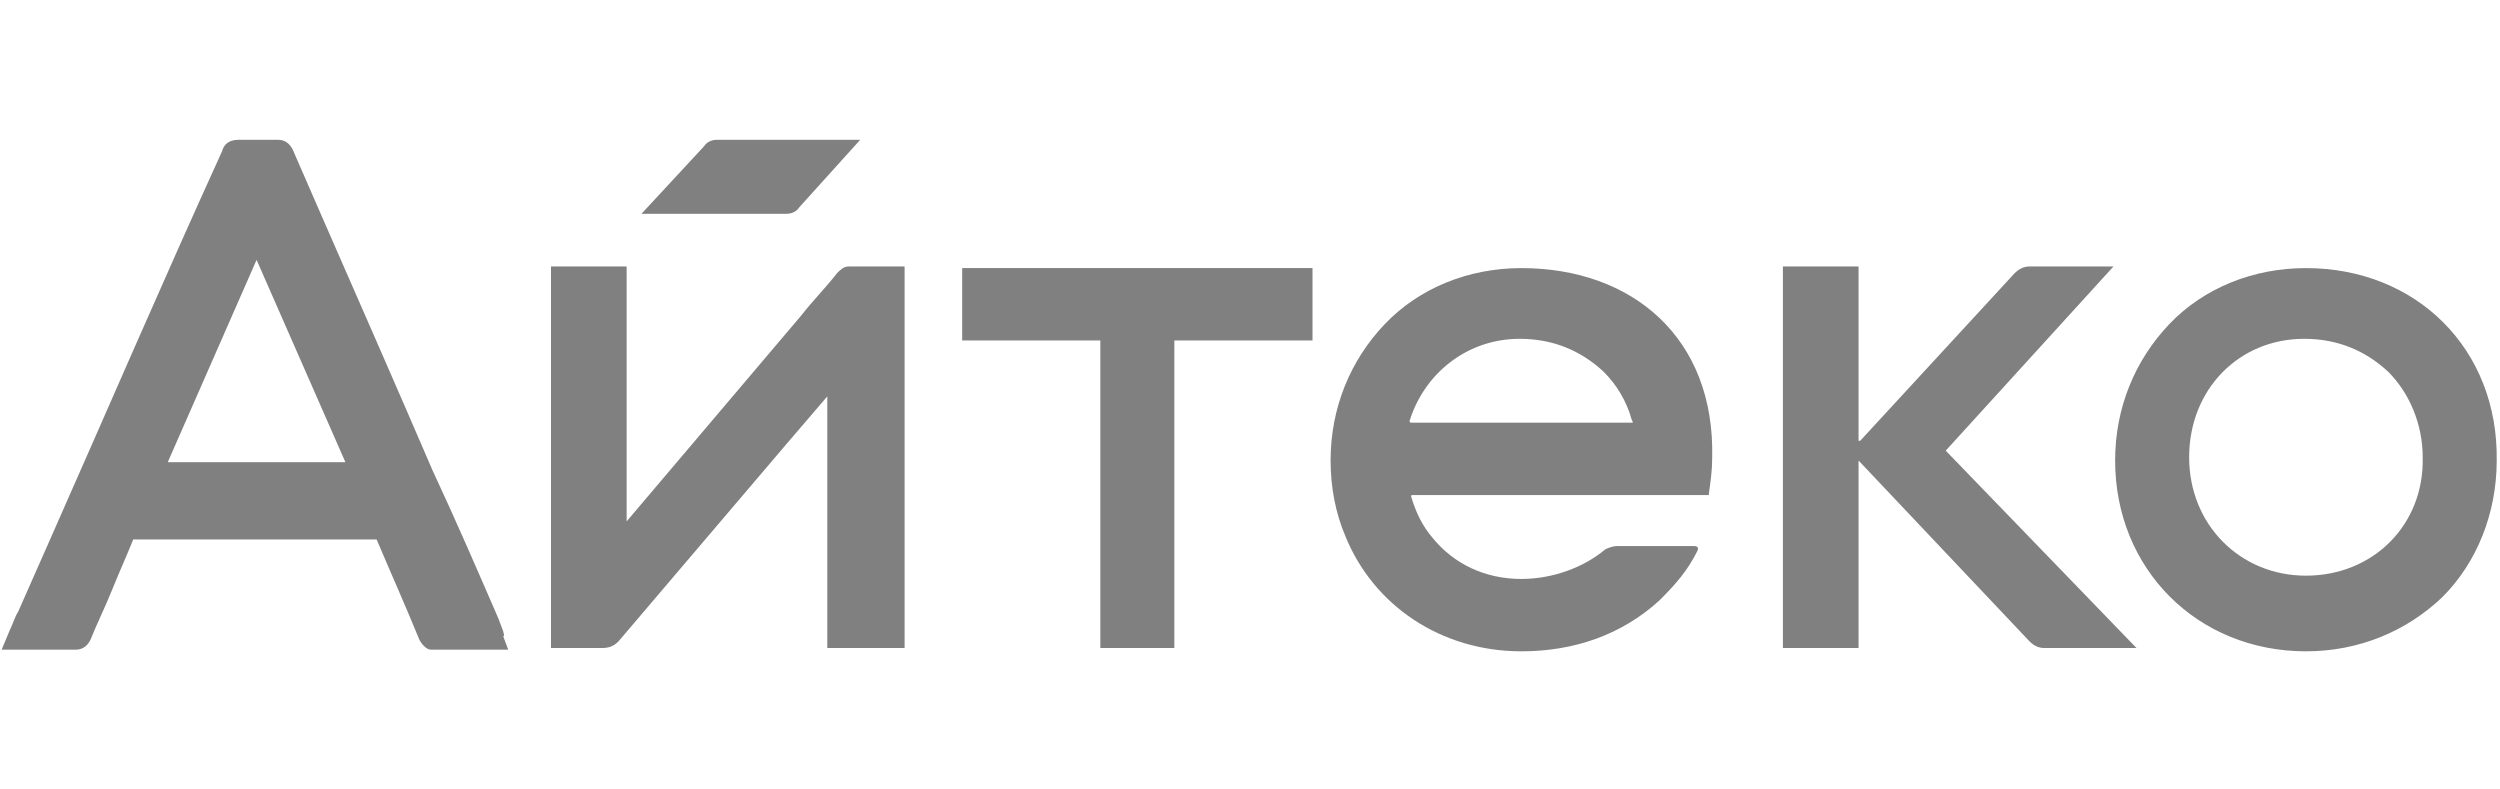
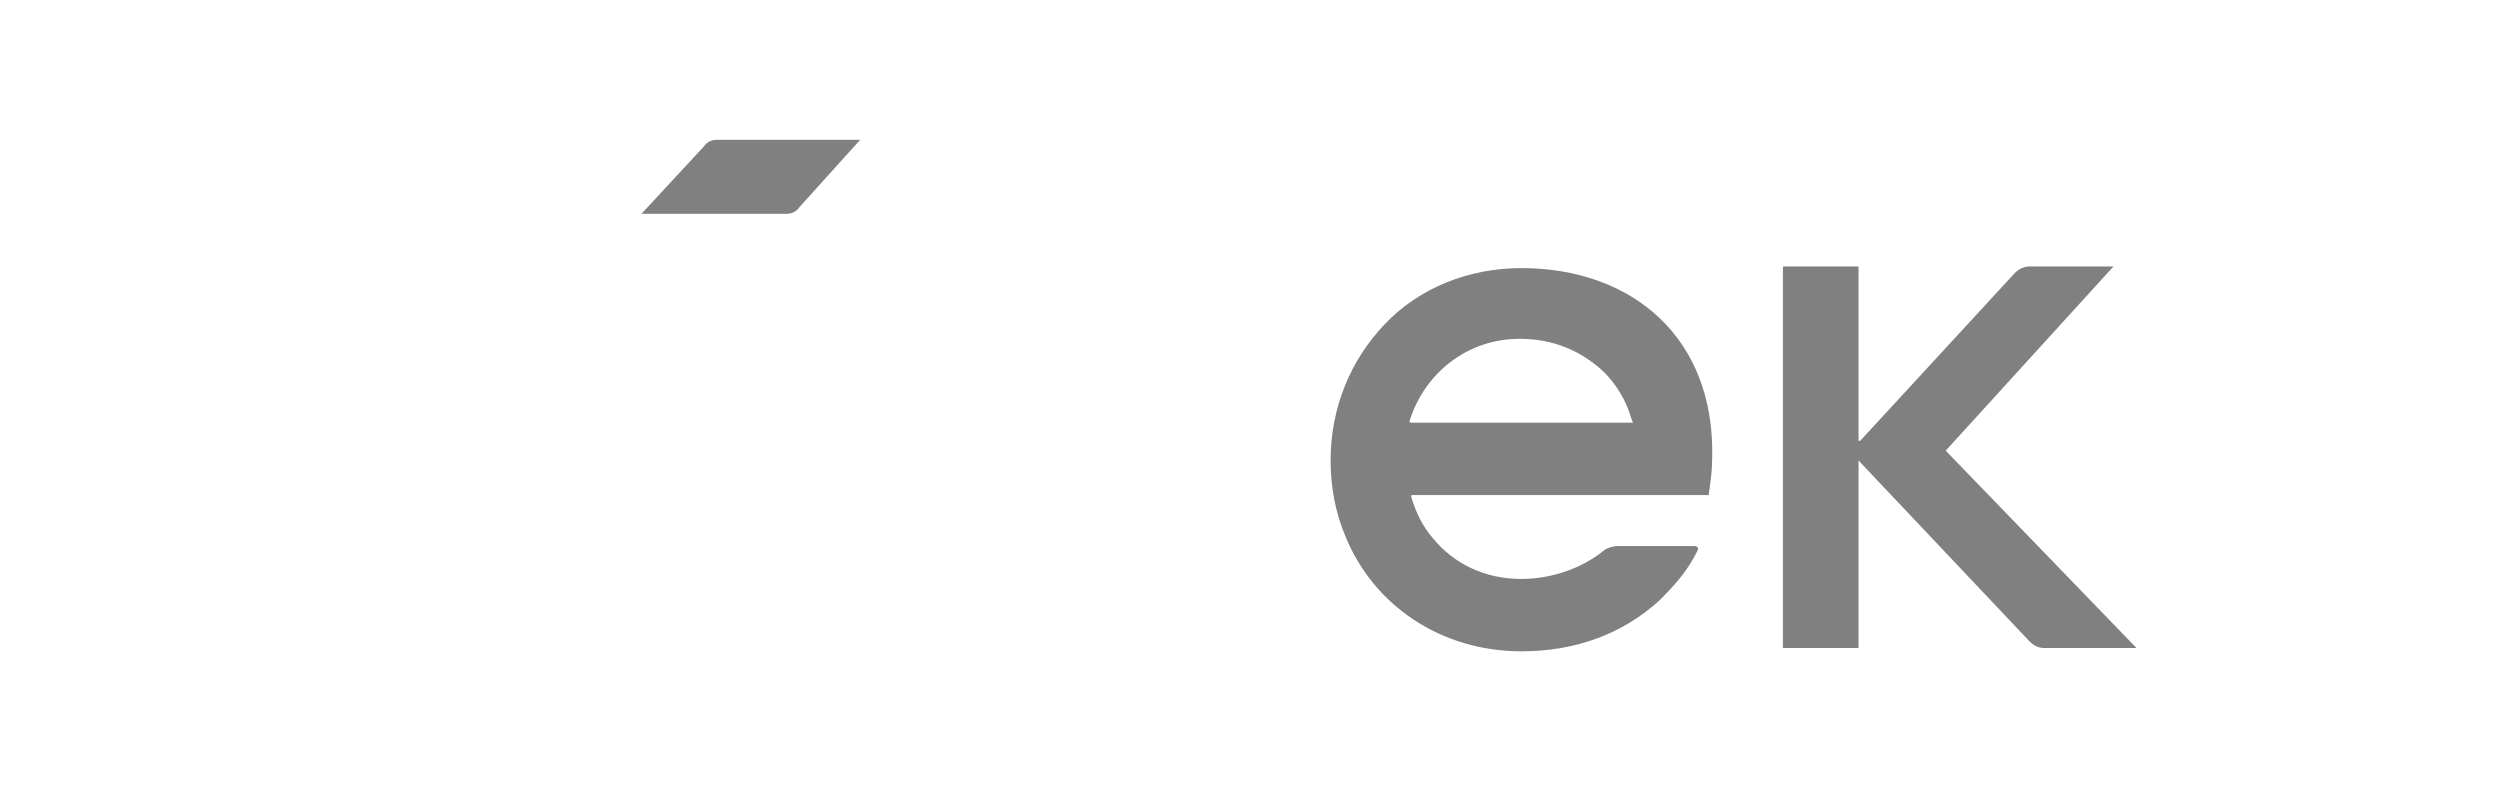
<svg xmlns="http://www.w3.org/2000/svg" id="Слой_1" viewBox="0 0 152 48">
  <style>.st0{fill:gray}</style>
-   <path class="st0" d="M30.6 38.4l-.3-.8c-1.3-3-2.6-6-4-9l-1.6-3.7c-2.3-5.3-4.6-10.5-6.9-15.8-.2-.4-.5-.6-.9-.6h-2.4c-.6 0-.9.3-1 .7C9.9 17.1 6.5 25 3 32.9l-1.9 4.3c-.2.3-.3.7-.5 1.1l-.5 1.2h4.5c.4 0 .7-.2.9-.6.4-1 .9-2 1.3-3s.9-2.1 1.3-3.1h14.8c.8 1.9 1.7 3.9 2.6 6.1.1.2.4.6.7.6h4.7l-.3-.8c.1-.1 0-.2 0-.3M21 28.1H10.2l5.4-12.3L21 28.1zM51.6 16.2c-.3 0-.5.2-.7.4-.7.9-1.5 1.7-2.2 2.6L38.1 31.7V16.2h-4.6v23.2H36.6c.4 0 .7-.1 1-.4 3.4-4 6.9-8.1 10.3-12.1l2.4-2.8v15.3H55V16.2h-3.4M140.2 16.3c-3.2 0-6.2 1.2-8.3 3.4-2.1 2.2-3.3 5.1-3.3 8.3 0 6.6 5 11.6 11.6 11.6 3.2 0 6.1-1.2 8.3-3.3 2.1-2.1 3.3-5.1 3.3-8.3.1-6.8-4.9-11.7-11.6-11.7m0 18.7c-4 0-7.1-3.1-7.1-7.2s3-7.2 7-7.2c2 0 3.7.7 5.1 2 1.3 1.3 2.1 3.2 2.1 5.2.1 4.1-3 7.2-7.1 7.2zM58.5 20.7h8.4v18.7h4.5V20.7h8.4v-4.4H58.5z" />
  <path class="st0" d="M113.1 26.8l9.4-10.2c.2-.2.5-.4.9-.4h5.1l-10.2 11.2 11.6 12h-5.6c-.3 0-.6-.1-.9-.4L113 28v11.4h-4.6V16.2h4.6v10.6zM52.3 8.5h-8.7c-.3 0-.6.1-.8.4L39 13h8.8c.3 0 .6-.1.8-.4l3.7-4.1zM92.5 16.3c-3.2 0-6.2 1.2-8.3 3.4-2.1 2.2-3.3 5.1-3.3 8.3 0 1.6.3 3.2.9 4.6 1.7 4.2 5.8 7 10.7 7 3.2 0 6.1-1 8.4-3.1 1-1 1.7-1.8 2.3-3 .1-.2 0-.3-.2-.3h-4.7c-.2 0-.5.1-.7.2-1.3 1.1-3.2 1.8-5.1 1.8-2.2 0-4.1-.9-5.4-2.5-.6-.7-1-1.5-1.3-2.5 0-.1 0-.1.1-.1h18V30c.1-.7.2-1.4.2-2.1.2-7.4-4.9-11.6-11.6-11.6zm6.7 9.4H85.8c-.1 0-.1-.1-.1-.1.9-2.9 3.5-5 6.7-5 2 0 3.7.7 5.1 2 .8.8 1.4 1.8 1.7 2.9.1.2.1.2 0 .2z" />
</svg>